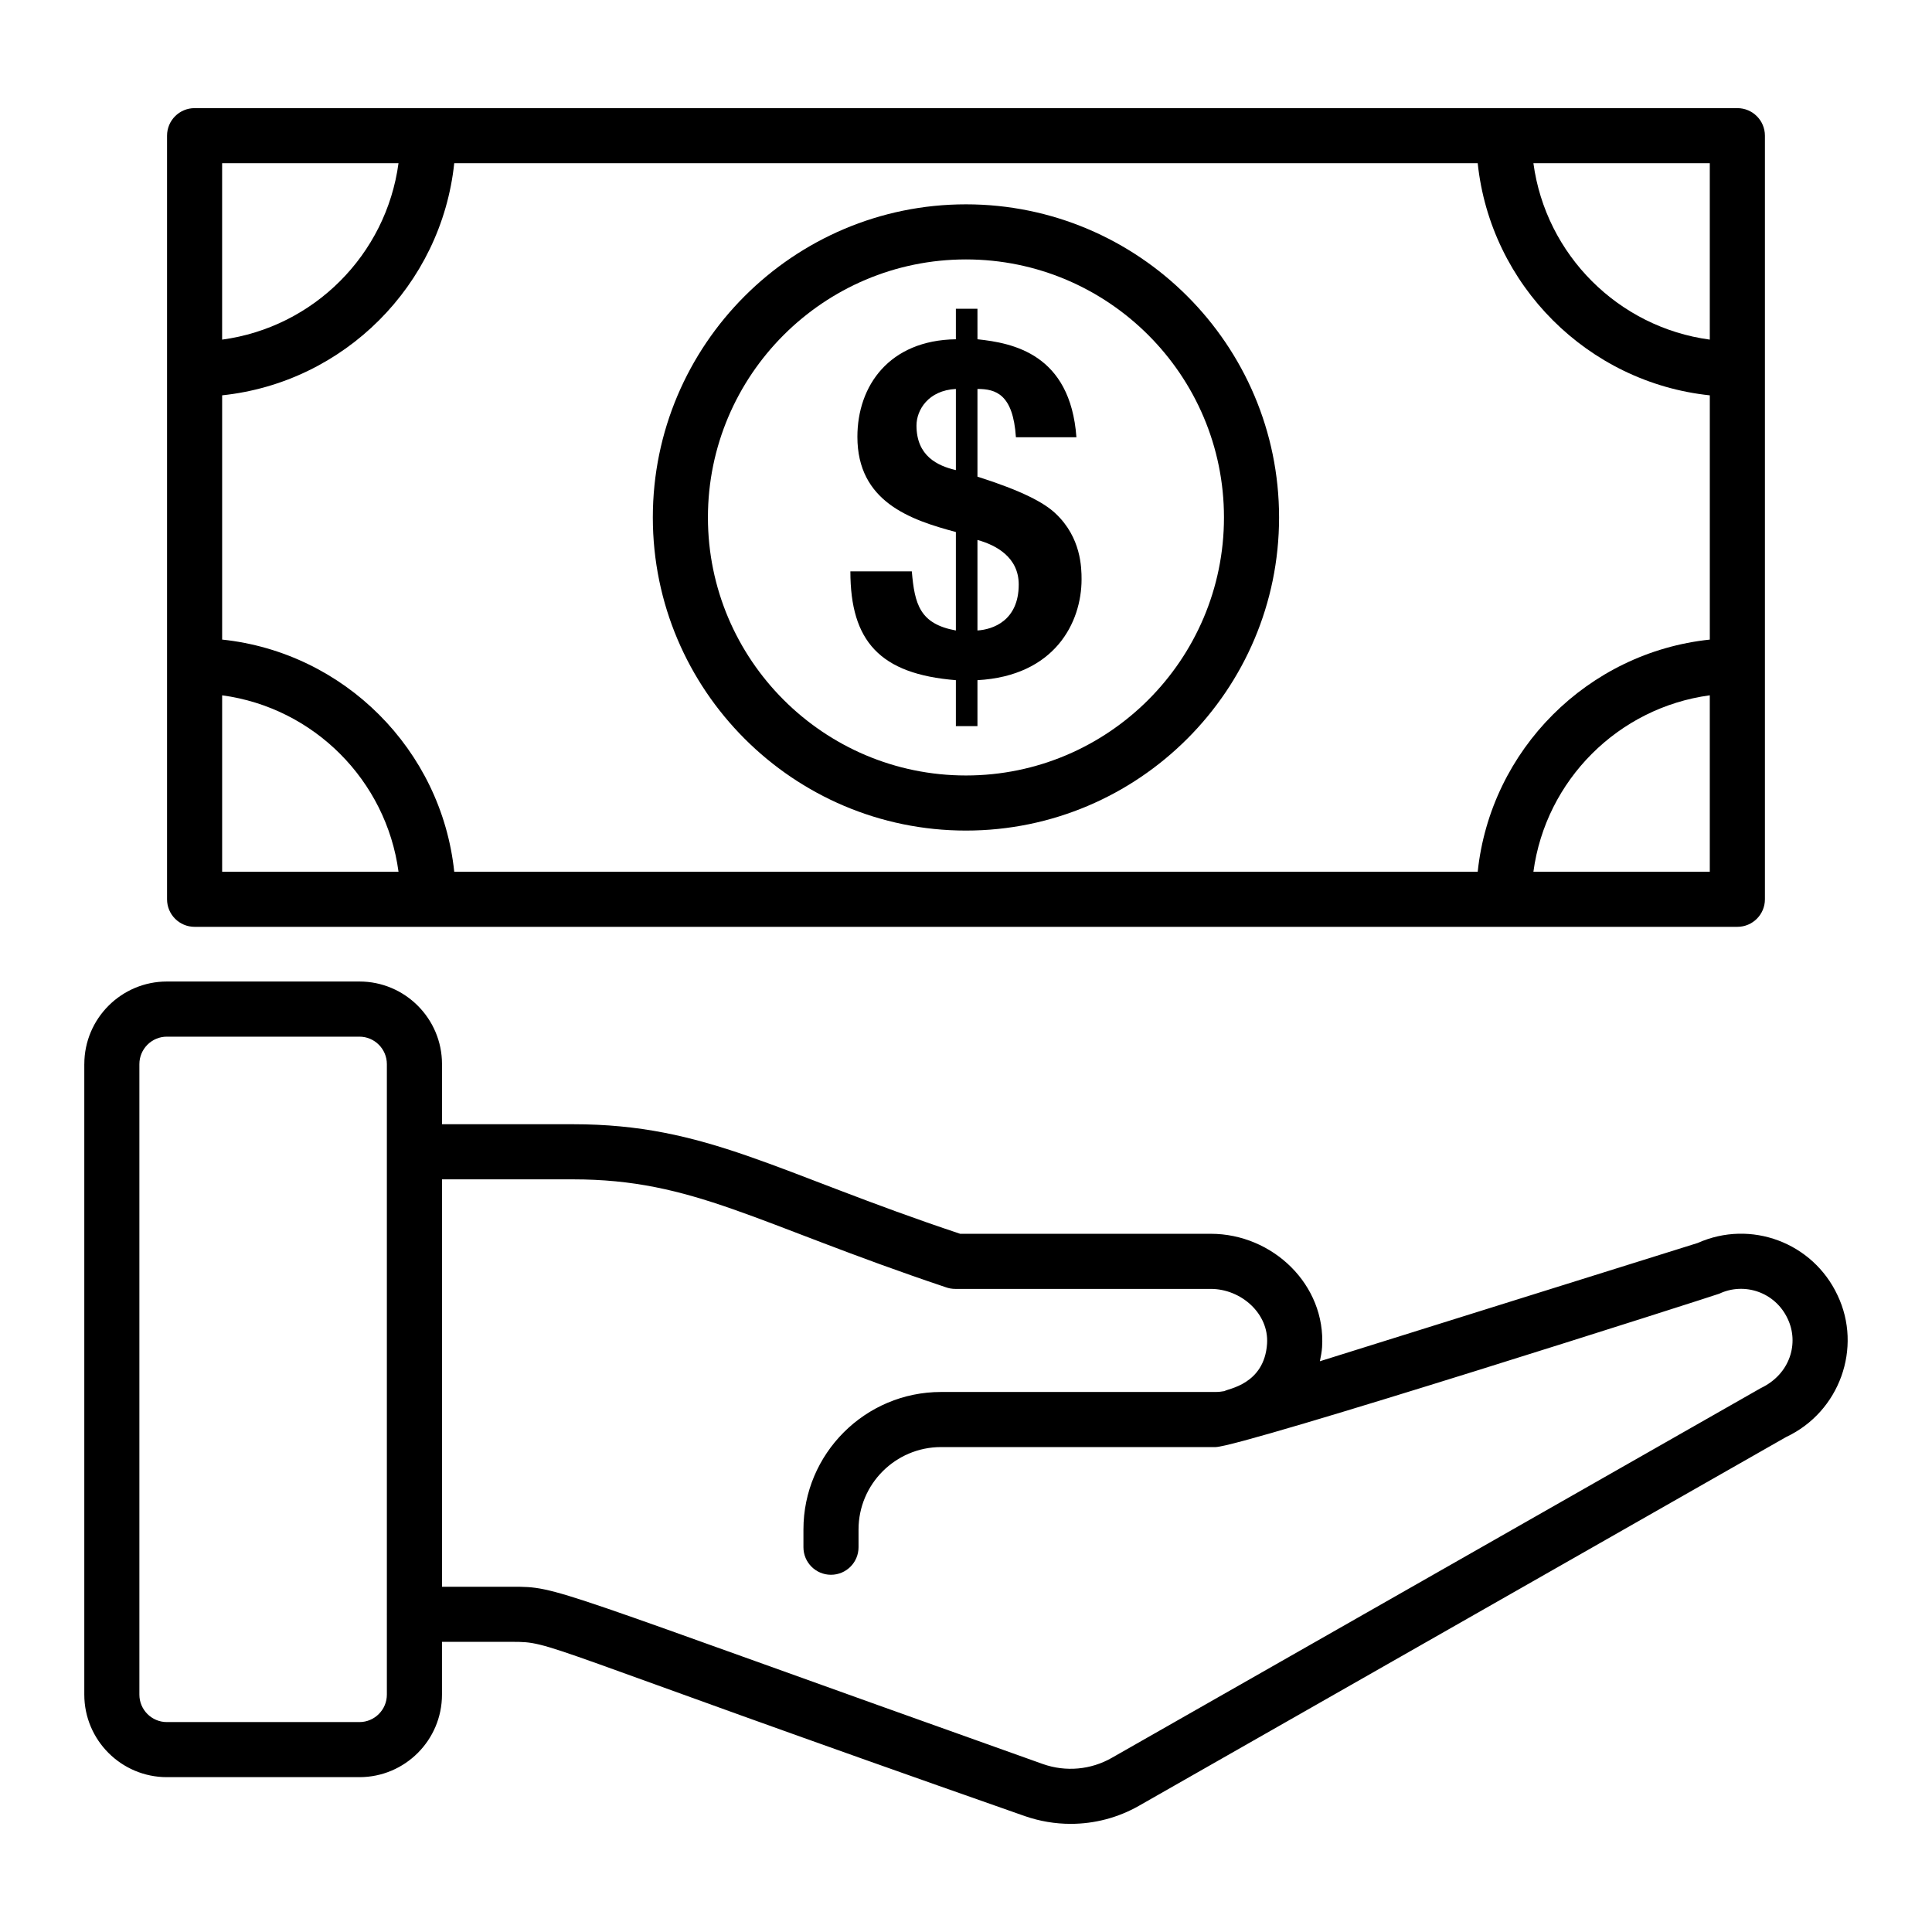
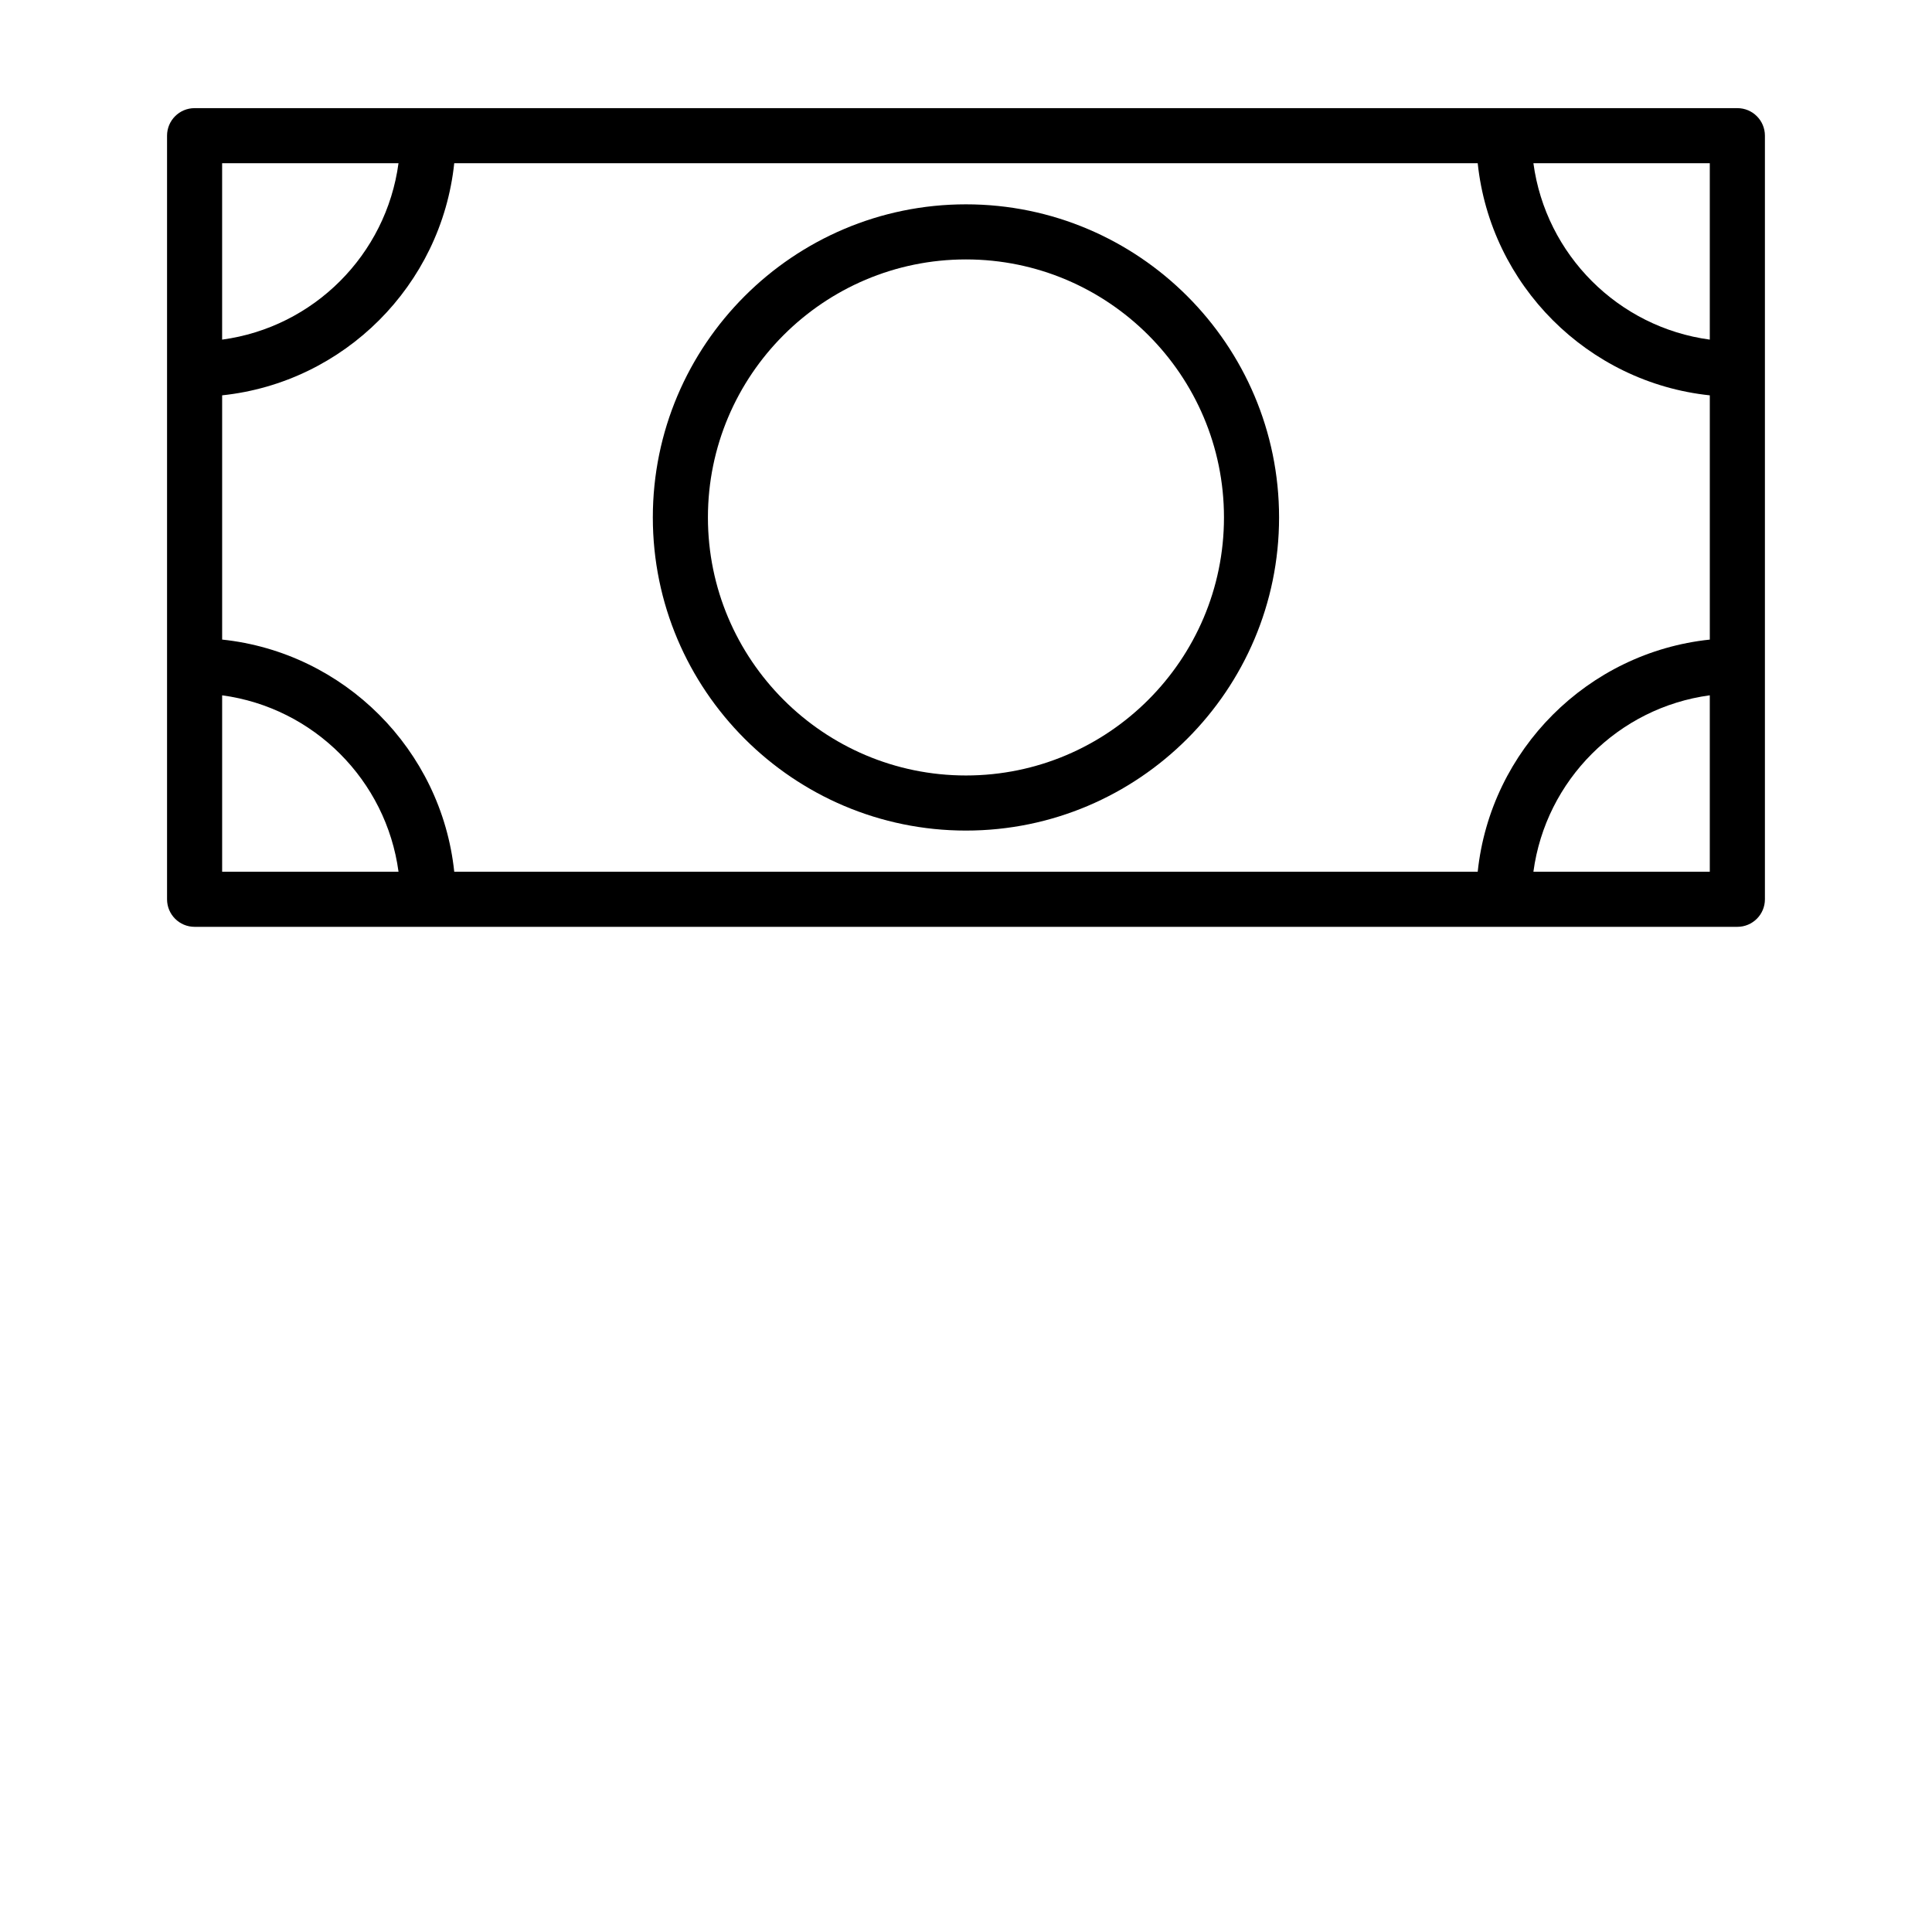
<svg xmlns="http://www.w3.org/2000/svg" fill="#000000" width="800px" height="800px" version="1.1" viewBox="144 144 512 512">
  <g>
-     <path d="m166.34 426v167.09c0 12.066 9.82 21.875 21.883 21.875h51.031c12.066 0 21.875-9.812 21.875-21.875v-13.984h18.531c10.93 0 5.144 0.316 135.9 46.168 3.965 1.383 8.086 2.066 12.18 2.066 6.297 0 12.551-1.617 18.113-4.797l171.49-97.719c14.195-6.664 20.266-23.668 13.613-37.59-6.543-13.961-22.996-20.102-37.043-13.832l-100.13 31.344c0.25-1.234 0.5-2.473 0.582-3.742 1.047-16.539-13.109-30.035-29.492-30.035h-66.422c-48.973-16.301-67.035-29.035-102.64-29.035h-34.676v-15.938c0-12.066-9.812-21.883-21.875-21.883h-51.031c-12.066 0-21.883 9.816-21.883 21.883zm129.46 30.539c32.078 0 48.043 11.535 98.844 28.594 0.805 0.293 1.652 0.441 2.512 0.441h67.711c8.027 0 15.426 6.531 14.918 14.496-0.703 10.895-10.523 11.957-11.273 12.586-0.785 0.141-1.582 0.234-2.391 0.234h-72.738c-20.109 0-36.465 16.355-36.465 36.457v4.684c0 4.035 3.266 7.301 7.301 7.301 4.035 0 7.301-3.266 7.301-7.301v-4.684c0-12.051 9.805-21.855 21.863-21.855h72.738c6.797 0 132.77-40.312 133.5-40.645 6.602-3.121 14.812-0.461 18.125 6.633 3.051 6.375 0.746 14.645-7.125 18.391l-172.01 97.992c-5.519 3.152-12.172 3.758-18.195 1.641-132.39-47.141-128.24-46.996-140.75-46.996h-18.531l-0.004-107.97zm-49.277-30.539v145.74c0 0.023-0.016 0.047-0.016 0.07 0 0.023 0.016 0.047 0.016 0.07v21.215c0 4.008-3.266 7.273-7.273 7.273h-51.031c-4.016 0-7.281-3.266-7.281-7.273v-167.09c0-4.016 3.266-7.281 7.281-7.281h51.031c4.008 0 7.273 3.266 7.273 7.281z" />
    <path d="m399.99 364.11c45.758 0 82.977-37.227 82.977-82.984 0-45.754-37.219-82.977-82.977-82.977-45.758 0-82.984 37.223-82.984 82.977 0 45.758 37.23 82.984 82.984 82.984zm0-151.36c37.699 0 68.375 30.676 68.375 68.375 0 37.707-30.676 68.383-68.375 68.383-37.707 0-68.383-30.676-68.383-68.383 0.004-37.699 30.68-68.375 68.383-68.375z" />
-     <path d="m385.64 295.42h-16.281c0 18.52 7.828 27.215 27.957 28.832v12.18h5.719v-12.18c20.508-1.125 27.59-15.289 27.59-26.719 0-3.106-0.121-11.059-6.836-17.398-3.106-2.984-9.07-6.09-20.754-9.82v-23.238c4.848 0 9.445 1.367 10.191 12.801h16.035c-1.613-22.121-16.906-24.977-26.223-25.969l-0.004-8.078h-5.719v8.082c-17.641 0.246-26.098 12.301-26.098 25.848 0 17.148 13.918 21.992 26.098 25.227v26.098c-9.566-1.742-10.93-6.965-11.676-15.664zm17.395-8.328c4.973 1.371 10.938 4.598 10.938 11.809 0 9.566-6.836 11.93-10.938 12.18zm-16.156-30.32c0-4.098 3.106-9.32 10.438-9.695v21.504c-4.844-1.121-10.438-3.727-10.438-11.809z" />
    <path d="m604.42 389.62c4.035 0 7.301-3.266 7.301-7.301v-202.36c0-4.035-3.266-7.301-7.301-7.301h-408.85c-4.035 0-7.301 3.266-7.301 7.301v202.36c0 4.035 3.266 7.301 7.301 7.301h408.85zm-401.55-61.352c24.258 3.266 43.477 22.488 46.742 46.75l-46.742-0.004zm347.5 46.746c3.266-24.262 22.48-43.484 46.742-46.75v46.75zm46.742-141.01c-24.258-3.266-43.477-22.488-46.742-46.75h46.742zm-61.504-46.75c3.402 32.336 29.172 58.113 61.508 61.516v64.73c-32.336 3.402-58.105 29.18-61.508 61.516l-271.23-0.004c-3.402-32.336-29.172-58.113-61.508-61.516v-64.73c32.336-3.402 58.105-29.18 61.508-61.516zm-286 0c-3.266 24.262-22.48 43.484-46.742 46.75v-46.75z" />
  </g>
</svg>